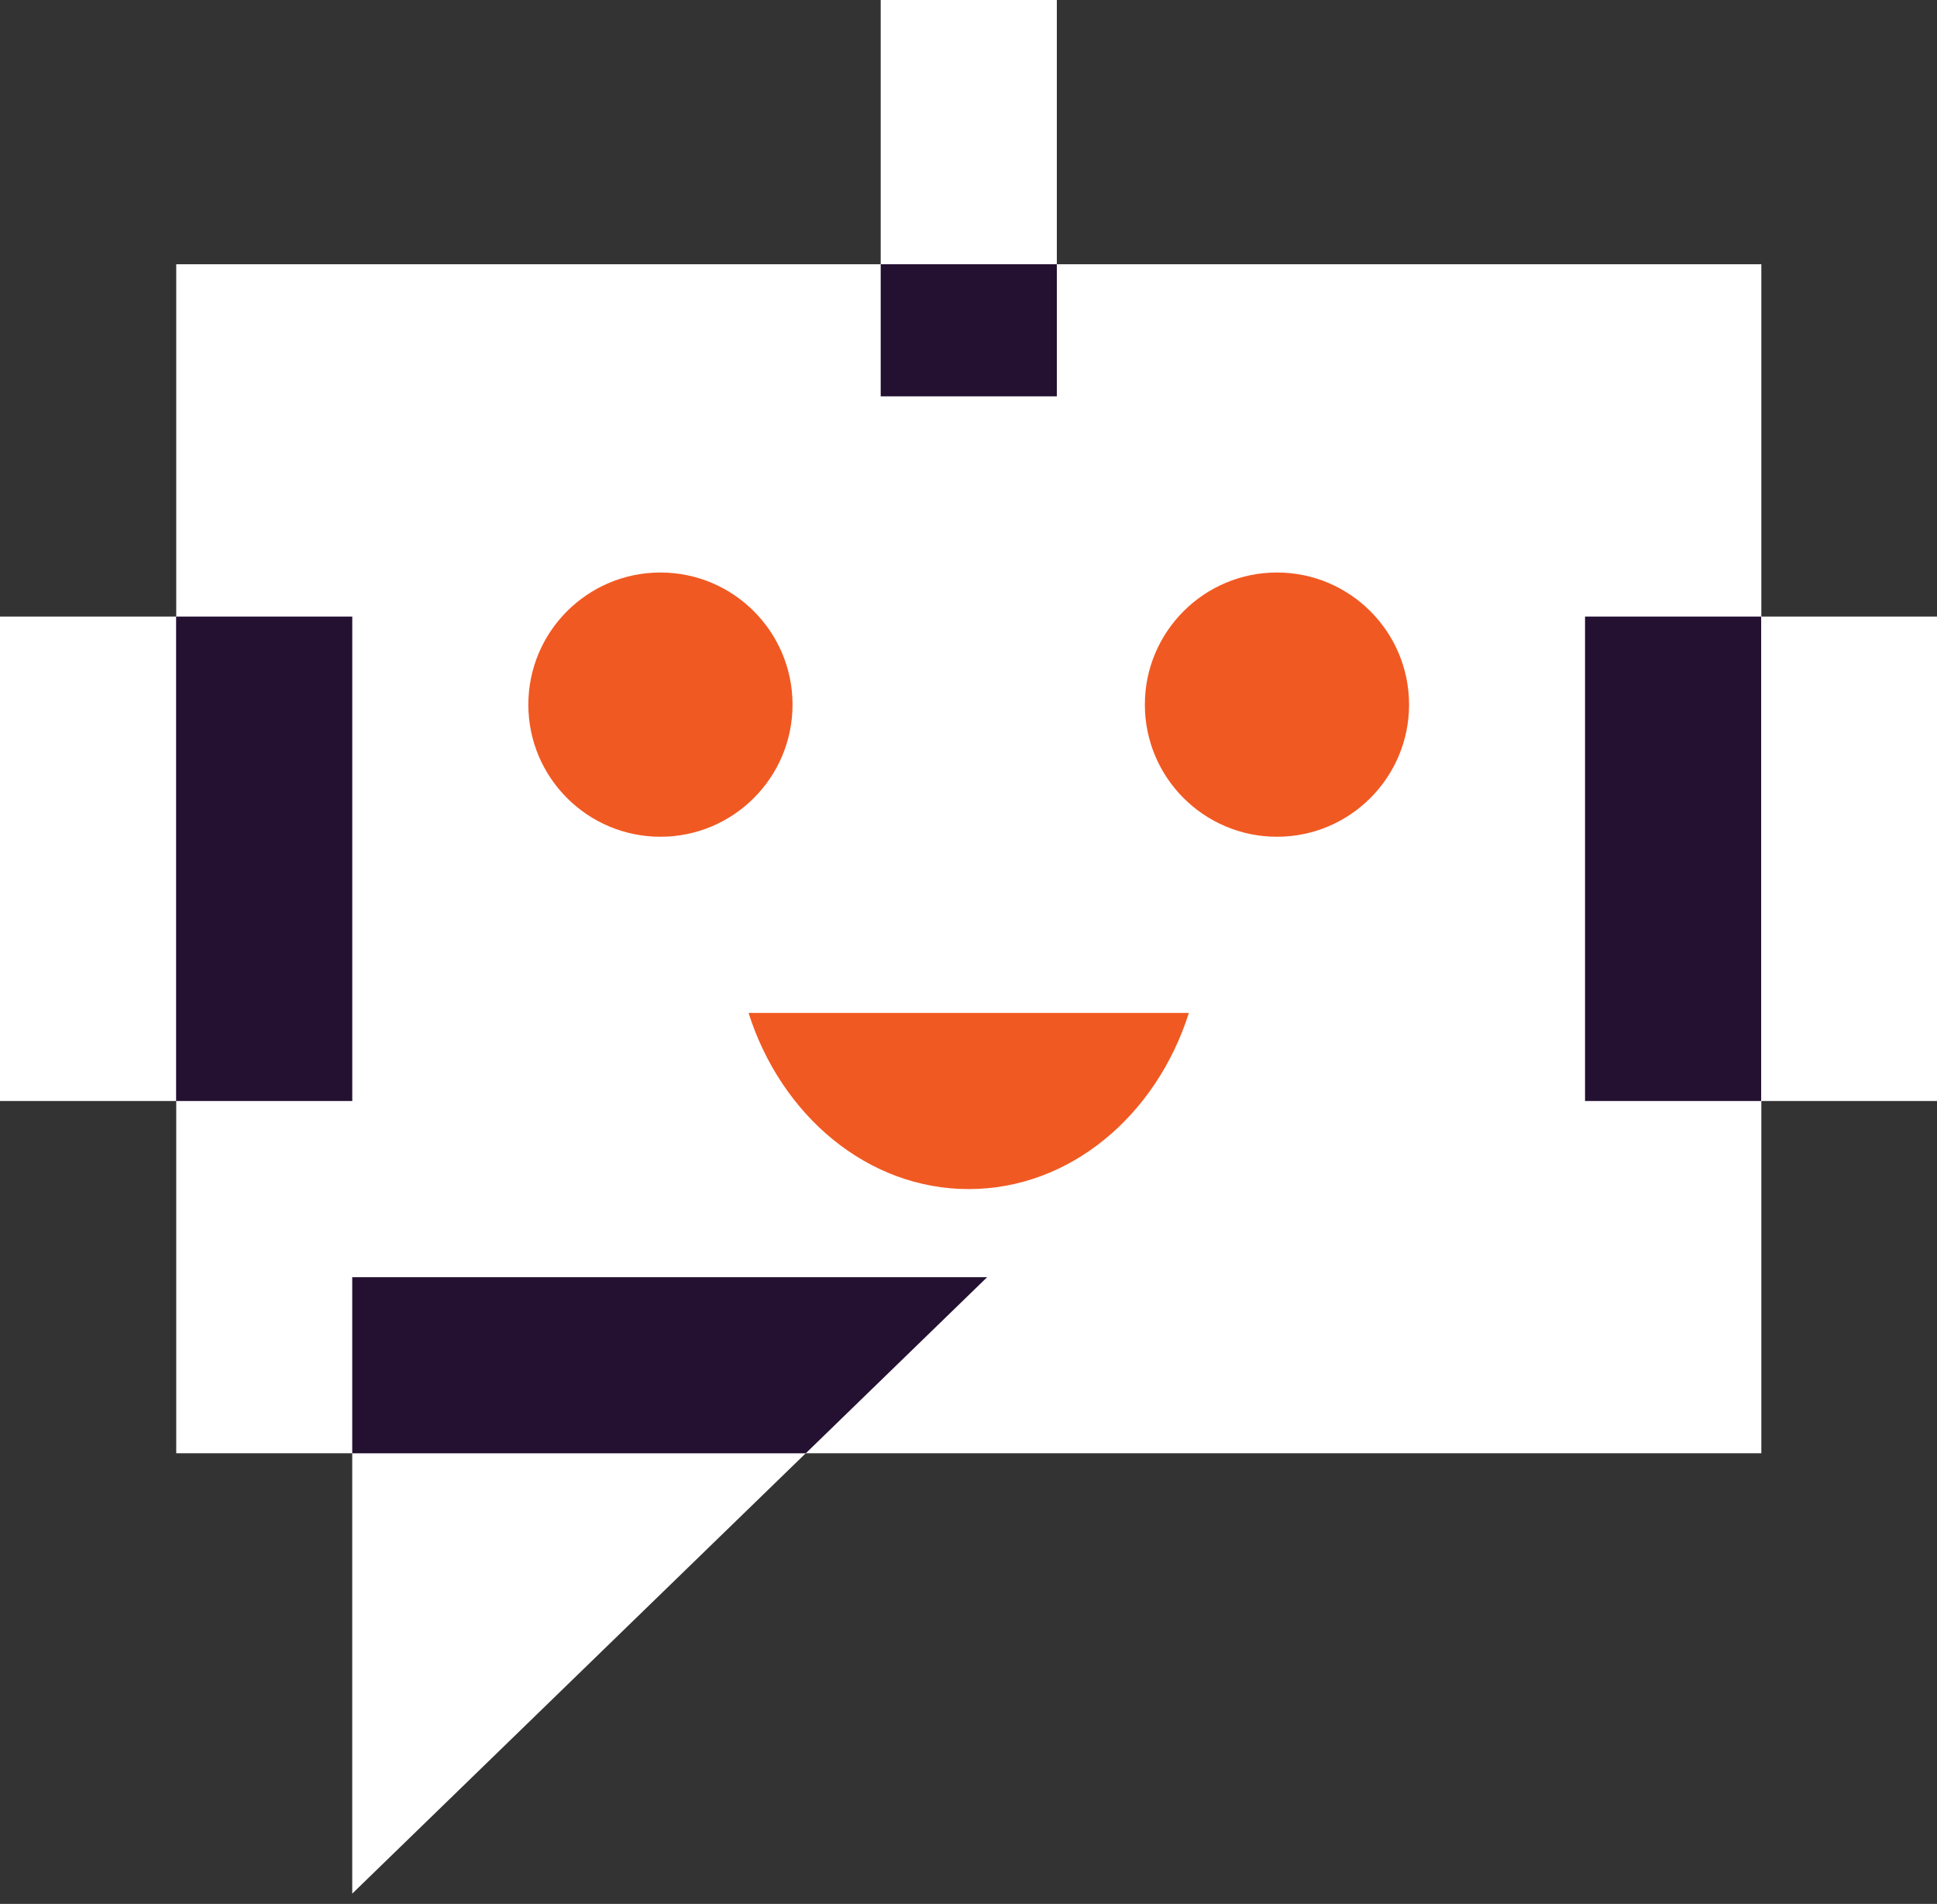
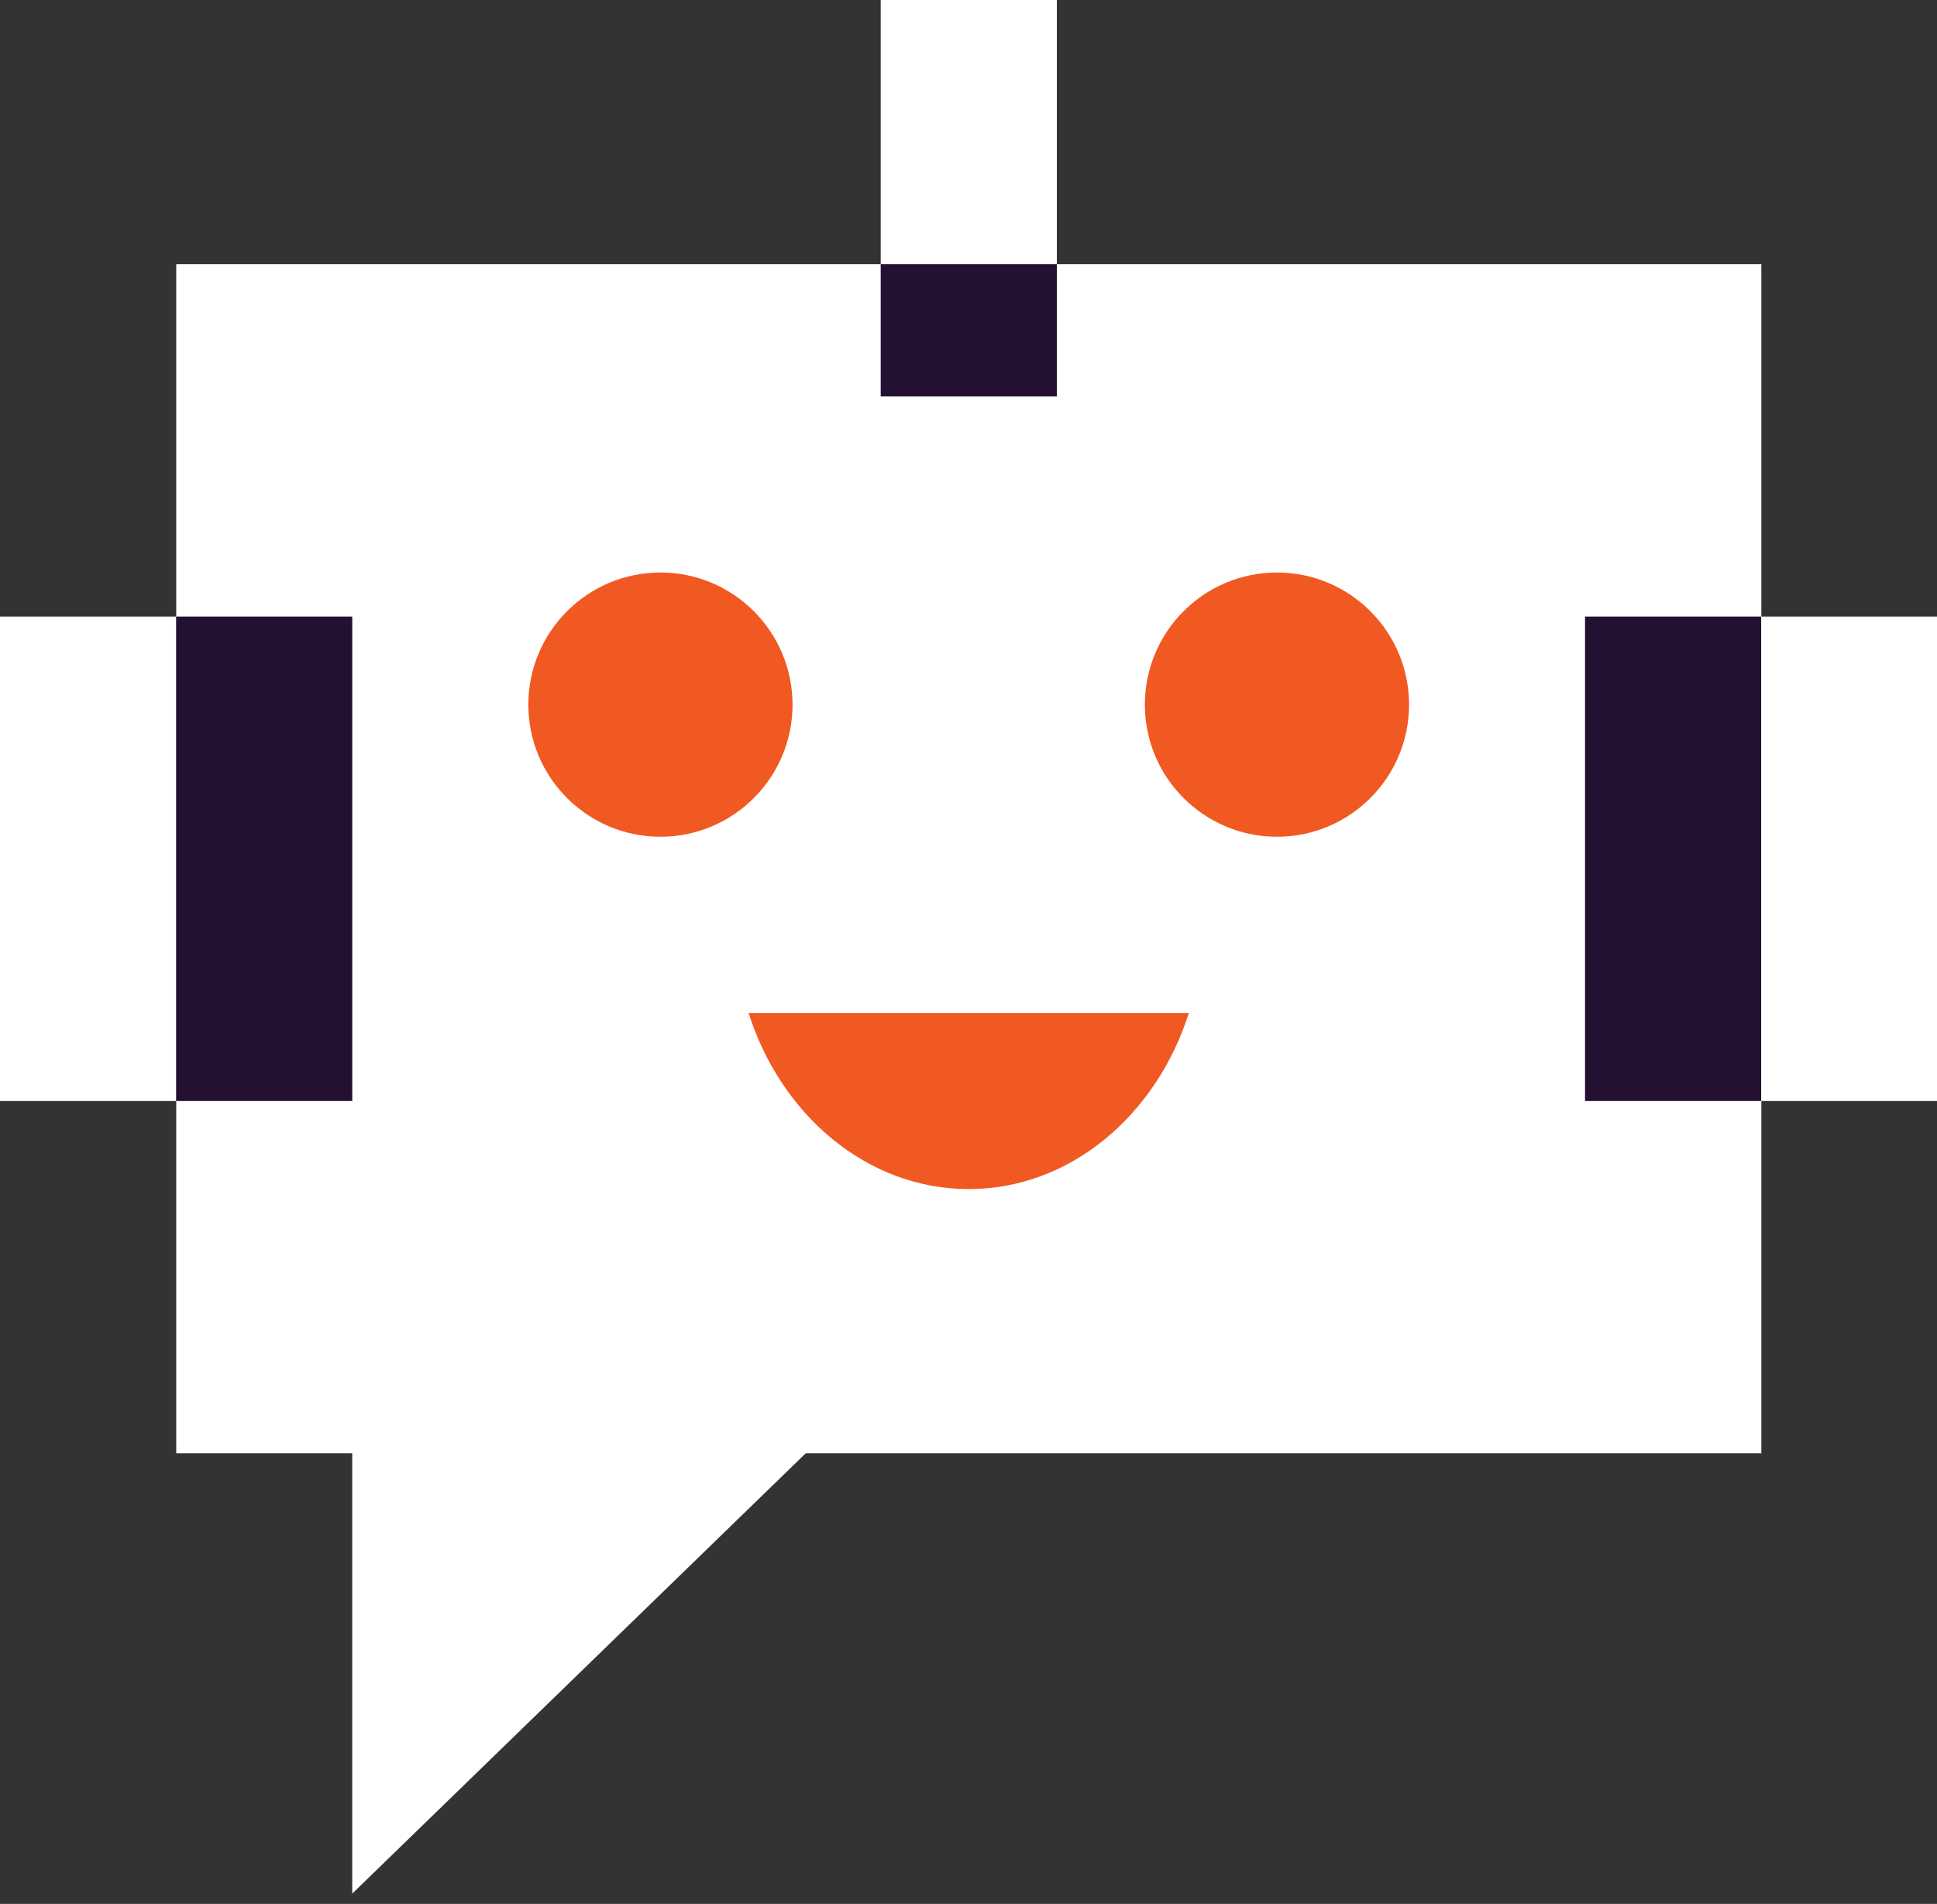
<svg xmlns="http://www.w3.org/2000/svg" width="58" height="57" viewBox="0 0 58 57" fill="none">
  <rect x="0" y="0" width="58" height="57" fill="#333333" stroke="none" />
  <path fill-rule="evenodd" clip-rule="evenodd" d="M10.548 32.962H0V18.459H10.548V32.962Z" fill="white" />
  <path fill-rule="evenodd" clip-rule="evenodd" d="M31.645 11.866H26.371V0H31.645V11.866Z" fill="white" />
  <path fill-rule="evenodd" clip-rule="evenodd" d="M52.74 43.508H5.277V7.911H52.74V43.508Z" fill="white" />
  <path fill-rule="evenodd" clip-rule="evenodd" d="M10.547 38.234V56.692L29.559 38.234H10.547Z" fill="white" />
-   <path fill-rule="evenodd" clip-rule="evenodd" d="M24.127 43.51L29.559 38.236H10.547V43.51H24.127Z" fill="#241132" />
  <path fill-rule="evenodd" clip-rule="evenodd" d="M10.548 32.962L5.273 32.962V18.459L10.548 18.459V32.962Z" fill="#241132" />
  <path fill-rule="evenodd" clip-rule="evenodd" d="M47.461 32.962H58.009V18.459H47.461V32.962Z" fill="white" />
  <path fill-rule="evenodd" clip-rule="evenodd" d="M47.461 32.962H52.735V18.459H47.461V32.962Z" fill="#241132" />
  <path fill-rule="evenodd" clip-rule="evenodd" d="M26.371 11.866V7.911H31.645V11.866H26.371Z" fill="#241132" />
  <path fill-rule="evenodd" clip-rule="evenodd" d="M19.776 17.14C21.959 17.14 23.731 18.912 23.731 21.096C23.731 23.279 21.959 25.051 19.776 25.051C17.592 25.051 15.82 23.279 15.82 21.096C15.82 18.912 17.592 17.14 19.776 17.14Z" fill="#F15922" />
  <path fill-rule="evenodd" clip-rule="evenodd" d="M38.237 17.14C36.053 17.14 34.281 18.912 34.281 21.096C34.281 23.279 36.053 25.051 38.237 25.051C40.42 25.051 42.192 23.279 42.192 21.096C42.192 18.912 40.42 17.14 38.237 17.14Z" fill="#F15922" />
  <path fill-rule="evenodd" clip-rule="evenodd" d="M22.414 30.325H35.599C34.622 33.4 32.035 35.599 29.006 35.599C25.978 35.599 23.391 33.4 22.414 30.325Z" fill="#F15922" />
</svg>